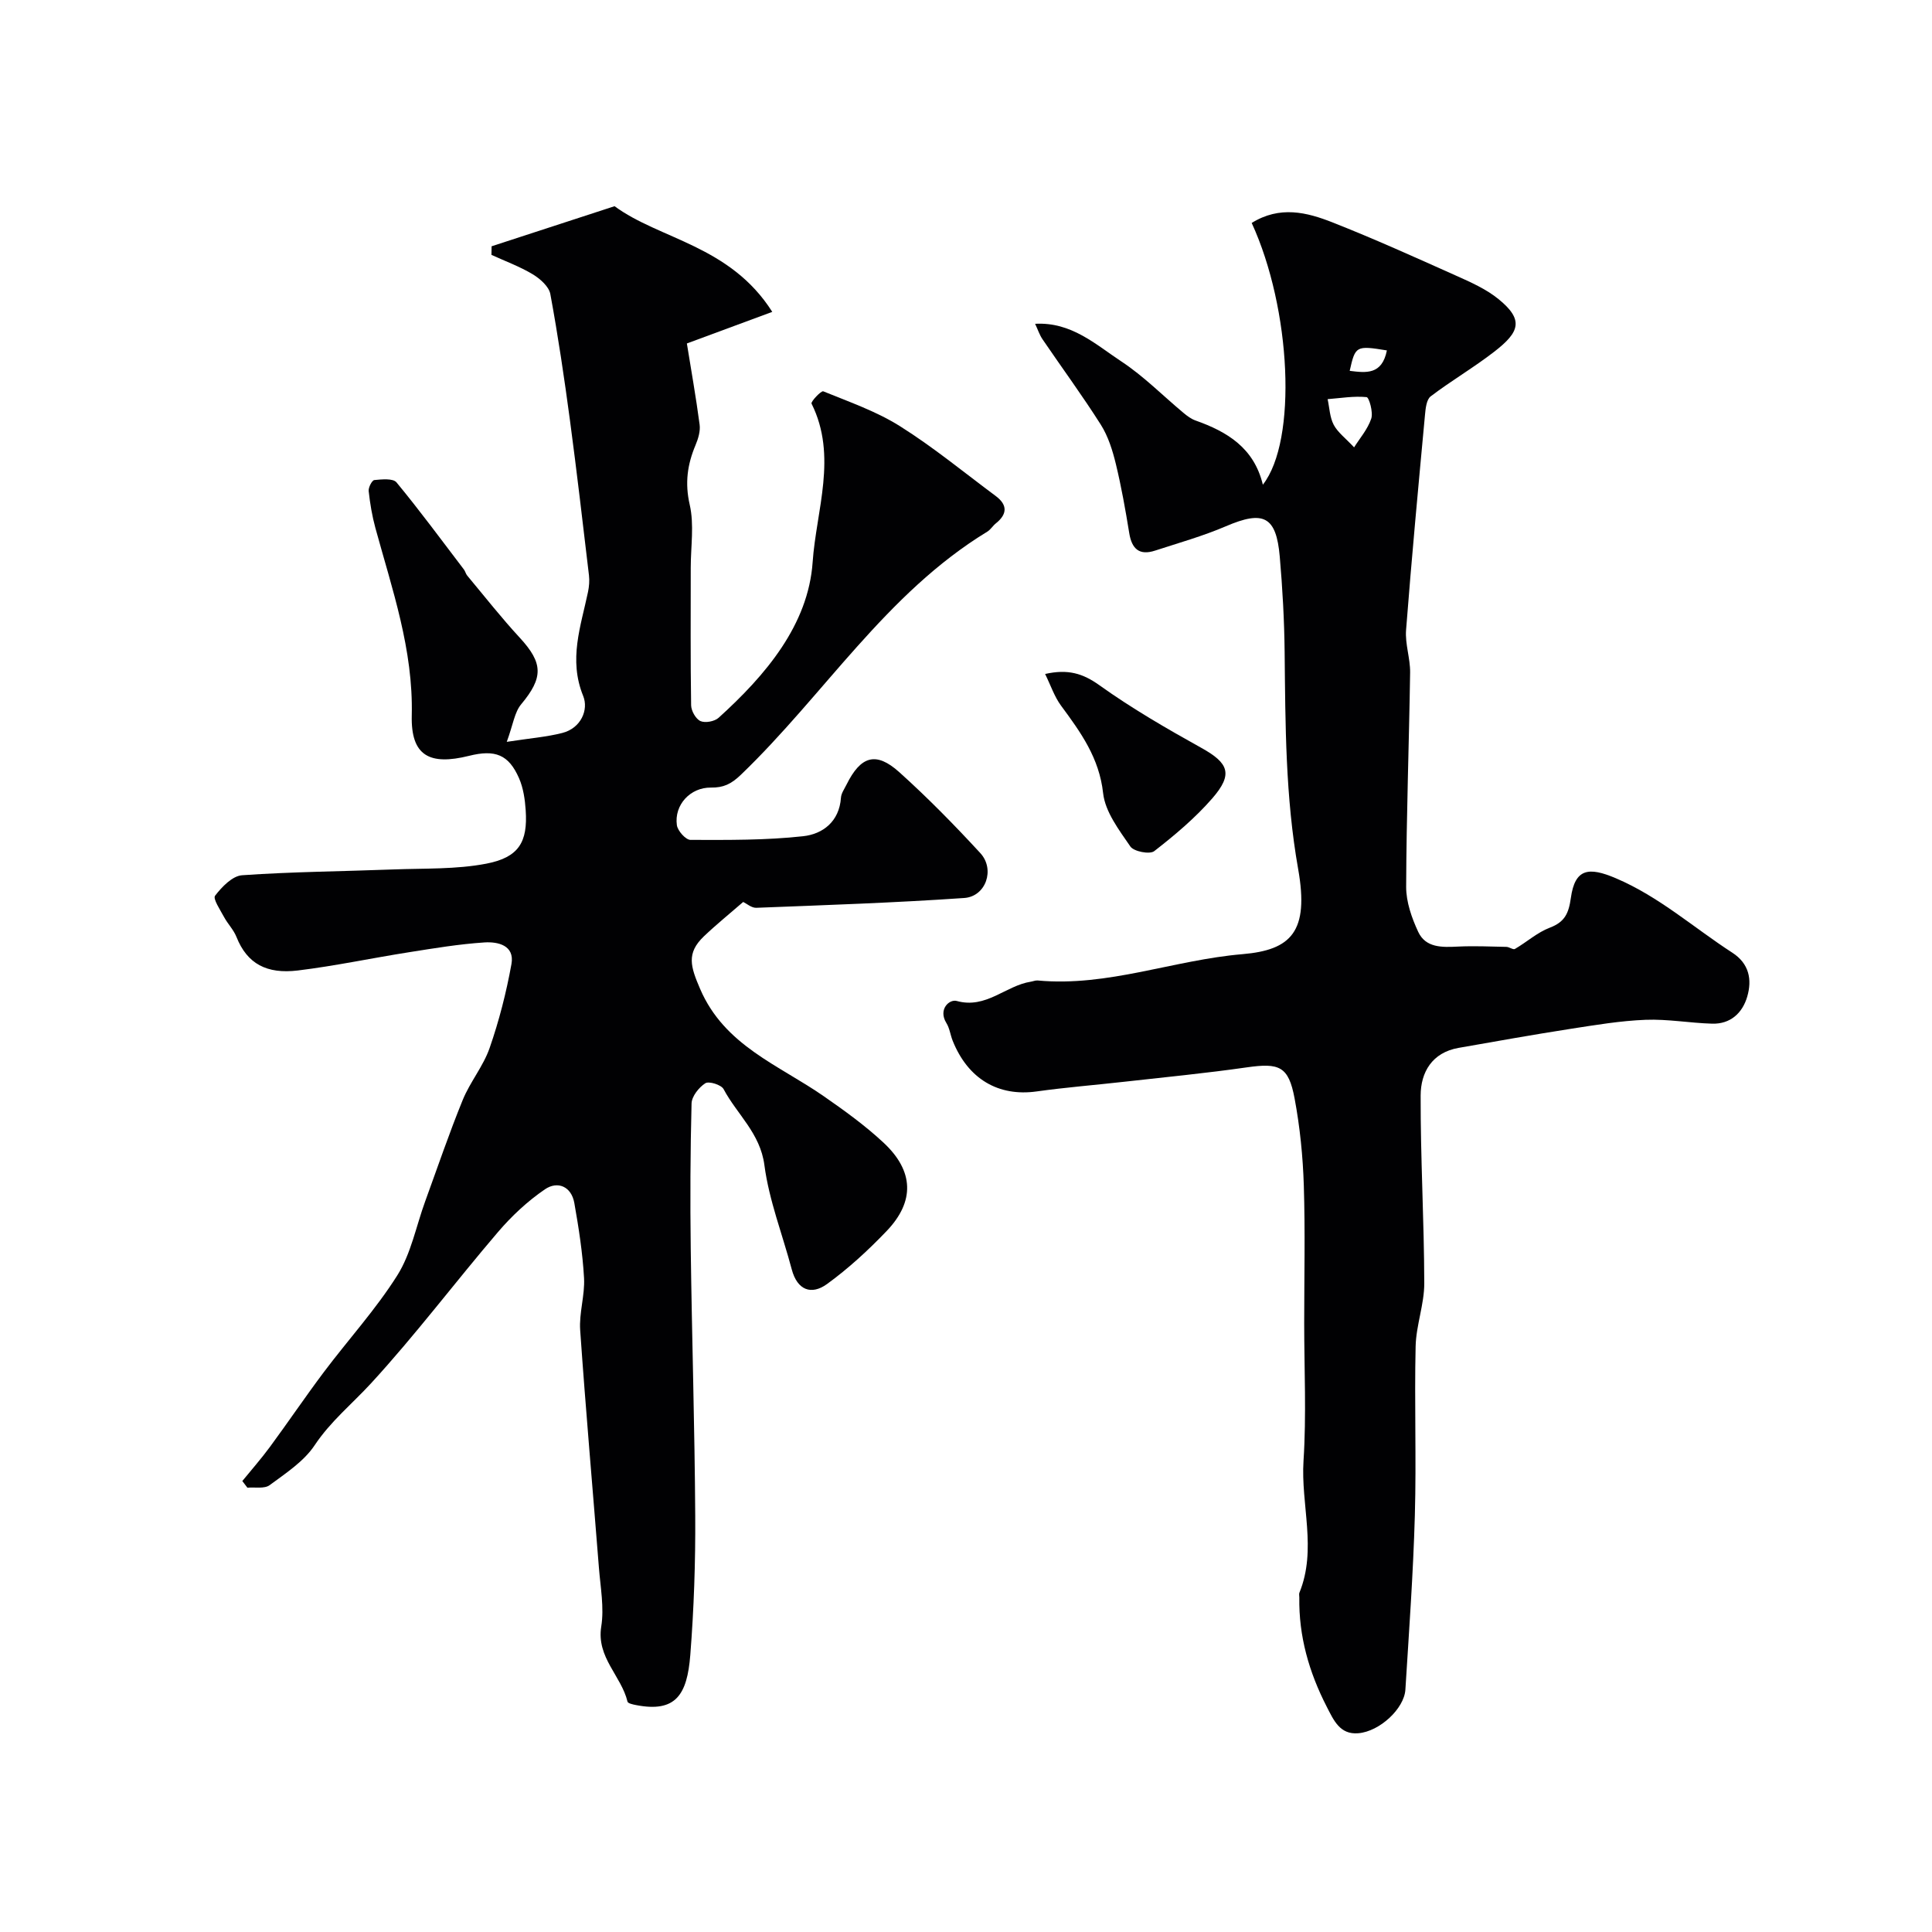
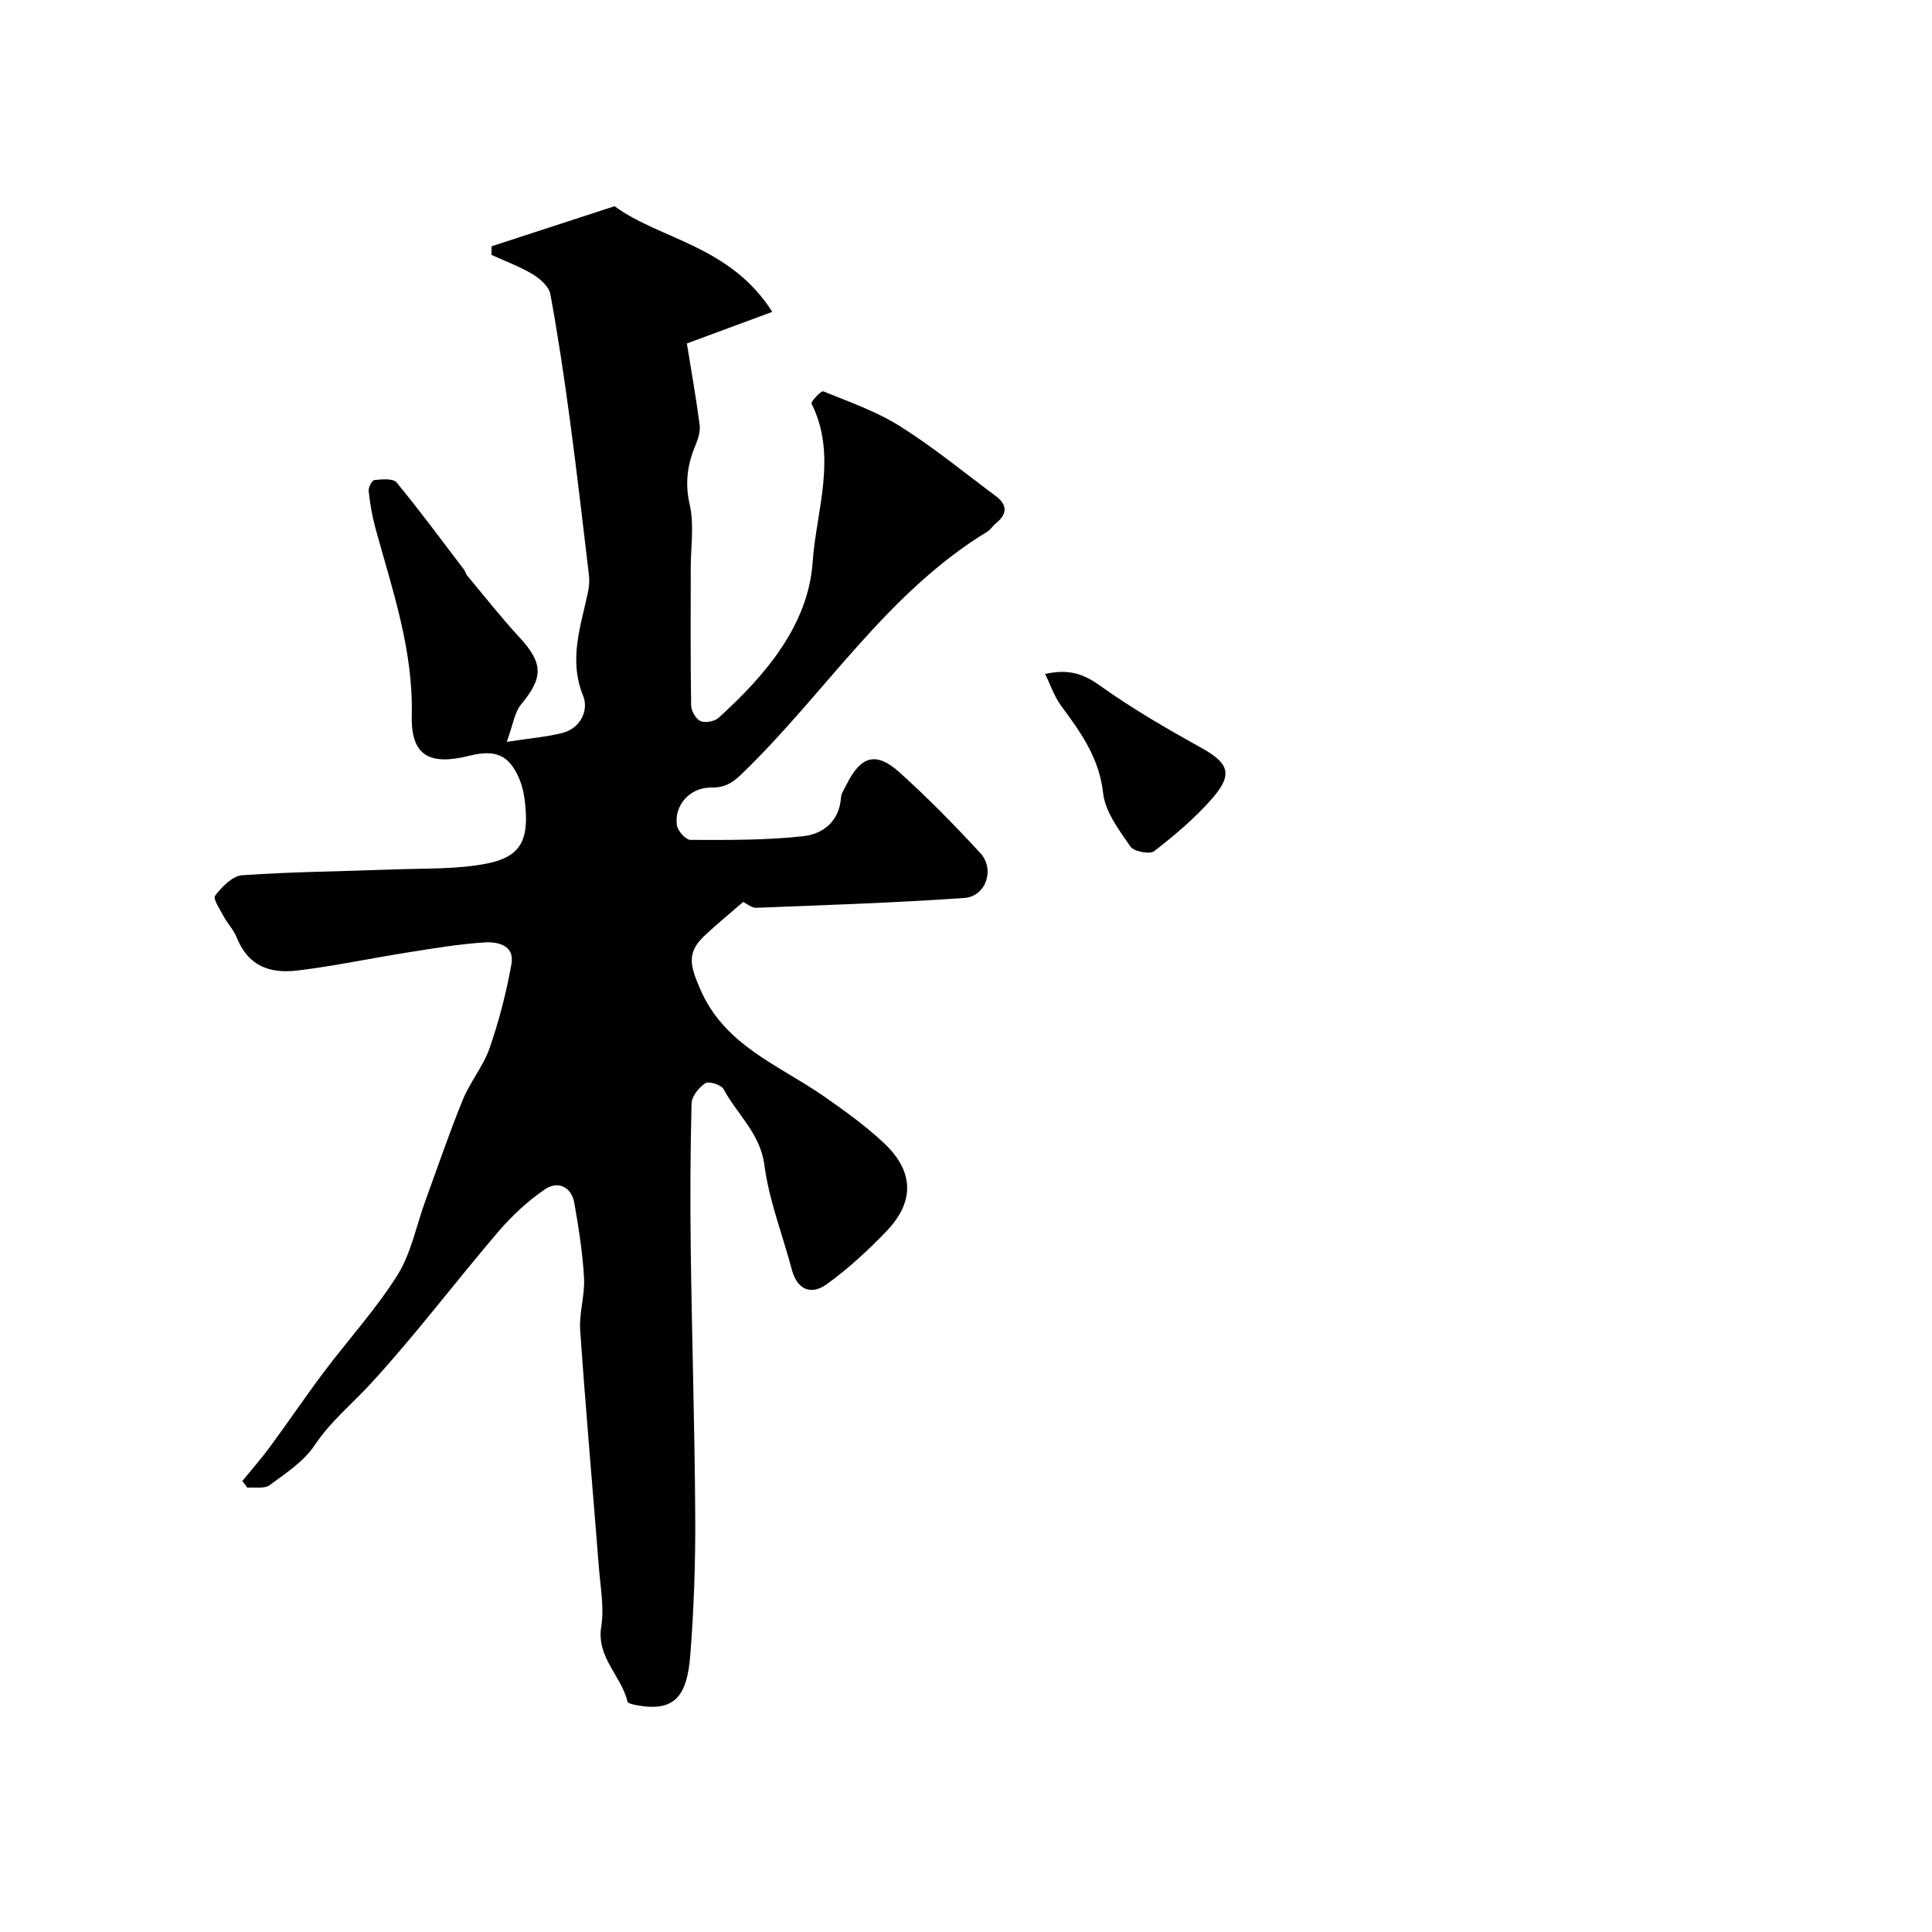
<svg xmlns="http://www.w3.org/2000/svg" enable-background="new 0 0 400 400" viewBox="0 0 400 400">
  <g fill="#010103">
    <path d="m159.89 64.57c-5.87 2.17-11.21 4.15-17.68 6.54.86 5.35 1.88 11.06 2.64 16.81.18 1.36-.3 2.93-.85 4.24-1.69 4.02-2.23 7.85-1.2 12.34.95 4.14.21 8.68.21 13.04 0 9.5-.07 19 .08 28.49.02 1.15.97 2.83 1.93 3.26.99.44 2.92.08 3.76-.68 9.73-8.81 18.57-19.22 19.47-32.24.74-10.69 5.19-21.95-.23-32.81-.19-.39 2-2.72 2.43-2.54 5.4 2.2 11.01 4.15 15.9 7.23 6.9 4.34 13.24 9.56 19.8 14.44 2.45 1.82 2.44 3.74.04 5.66-.65.52-1.1 1.31-1.79 1.73-20.95 12.75-33.77 33.78-51 50.32-2.06 1.98-3.66 2.69-6.2 2.66-4.25-.06-7.65 3.56-7.06 7.79.17 1.17 1.83 3.03 2.81 3.04 7.78.02 15.61.09 23.33-.76 4.05-.44 7.49-3.02 7.83-7.97.06-.92.71-1.81 1.14-2.69 2.95-5.96 6.11-6.95 10.95-2.59 5.86 5.27 11.41 10.93 16.76 16.74 3.1 3.36 1.17 8.99-3.33 9.3-14.33.99-28.69 1.47-43.05 2.03-.98.04-1.99-.87-2.71-1.21-2.77 2.41-5.56 4.66-8.15 7.13-3.66 3.5-2.74 6.28-.77 10.87 5.05 11.76 16.28 15.74 25.6 22.22 4.29 2.98 8.57 6.07 12.38 9.62 6.3 5.87 6.5 12.16.64 18.29-3.8 3.97-7.91 7.76-12.35 10.98-3.25 2.35-6.16 1.27-7.3-3.05-1.91-7.2-4.7-14.27-5.66-21.58-.87-6.62-5.67-10.5-8.45-15.73-.48-.9-3.04-1.7-3.79-1.21-1.33.86-2.8 2.71-2.84 4.18-.26 10.03-.3 20.06-.17 30.09.24 18.43.82 36.86.93 55.29.06 9.6-.27 19.22-1.02 28.79-.65 8.27-3.01 12-11.27 10.38-.62-.12-1.64-.34-1.73-.7-1.28-5.34-6.46-9.15-5.44-15.54.63-3.93-.16-8.12-.48-12.18-1.29-16.4-2.74-32.78-3.88-49.19-.25-3.56.99-7.21.8-10.78-.29-5.2-1.1-10.4-2.01-15.54-.61-3.46-3.47-4.63-6.08-2.85-3.61 2.46-6.92 5.56-9.76 8.89-8.85 10.35-17.06 21.28-26.26 31.29-3.91 4.25-8.37 7.86-11.67 12.82-2.23 3.35-5.98 5.79-9.32 8.26-1.08.79-3.04.38-4.6.52-.35-.46-.7-.92-1.05-1.38 1.91-2.34 3.91-4.61 5.7-7.04 3.77-5.12 7.34-10.4 11.16-15.49 5.05-6.72 10.78-12.99 15.24-20.07 2.84-4.51 3.88-10.15 5.75-15.28 2.56-7.02 4.96-14.1 7.78-21.01 1.52-3.73 4.26-6.99 5.57-10.76 1.96-5.64 3.46-11.5 4.52-17.38.7-3.89-2.82-4.66-5.59-4.48-5.21.34-10.39 1.2-15.56 2.02-7.71 1.21-15.36 2.85-23.09 3.79-6.41.77-10.48-1.37-12.69-6.94-.59-1.49-1.81-2.71-2.58-4.14-.78-1.46-2.34-3.77-1.85-4.4 1.4-1.83 3.58-4.1 5.59-4.24 10.4-.73 20.85-.8 31.28-1.2 6.45-.25 13.02.01 19.3-1.2 6.75-1.3 8.58-4.51 8.14-11.05-.15-2.24-.49-4.61-1.38-6.64-2.14-4.89-4.93-5.99-10.36-4.63-8.16 2.03-12.05 0-11.85-8.35.33-13.64-4.04-26.08-7.53-38.83-.68-2.49-1.11-5.07-1.39-7.64-.08-.75.69-2.23 1.17-2.28 1.54-.15 3.87-.39 4.59.48 4.84 5.86 9.35 11.99 13.96 18.04.29.38.38.91.69 1.27 3.6 4.31 7.07 8.74 10.88 12.86 4.86 5.27 4.88 8.26.28 13.78-1.38 1.65-1.67 4.21-2.98 7.77 4.87-.75 8.26-1.01 11.5-1.84 3.88-.99 5.48-4.81 4.32-7.66-3.07-7.55-.49-14.42 1-21.53.23-1.12.33-2.32.2-3.44-1.27-10.71-2.51-21.43-3.94-32.12-1.17-8.73-2.46-17.46-4.06-26.12-.29-1.56-2.12-3.17-3.64-4.09-2.68-1.61-5.68-2.71-8.55-4.02.01-.59.02-1.18.03-1.78 8.12-2.65 16.23-5.29 25.46-8.3 9.28 6.86 23.91 8.08 32.65 21.88z" />
-     <path d="m259.15 46.16c5.82-3.62 11.42-2.21 16.72-.12 8.6 3.39 17.04 7.2 25.48 10.98 3.1 1.39 6.34 2.81 8.93 4.93 5.27 4.3 4.32 6.81-.89 10.85-4.24 3.29-8.91 6.01-13.18 9.26-.87.66-1.06 2.49-1.18 3.82-1.38 14.86-2.77 29.71-3.92 44.58-.22 2.89.88 5.86.84 8.78-.22 14.79-.77 29.58-.82 44.37-.01 3.12 1.15 6.43 2.49 9.31 1.56 3.35 4.96 3.22 8.22 3.06 3.34-.16 6.69-.01 10.04.06.6.01 1.4.65 1.77.43 2.44-1.42 4.63-3.42 7.21-4.4 3.12-1.18 3.92-2.97 4.37-6.17.85-6.07 3.66-6.48 9.31-4.07 8.98 3.82 16.11 10.23 24.11 15.41 3.5 2.26 4.13 5.58 3.09 9.12-.99 3.38-3.48 5.69-7.26 5.58-4.6-.13-9.2-.98-13.78-.8-5.21.2-10.41 1.08-15.58 1.88-7.72 1.2-15.42 2.58-23.12 3.93-5.51.96-7.86 5.06-7.87 9.86-.04 12.96.72 25.91.75 38.87.01 4.35-1.69 8.7-1.79 13.07-.27 11.66.17 23.33-.16 34.99-.34 12.04-1.21 24.07-1.96 36.09-.25 3.92-5.31 8.65-9.75 9.02-3.81.32-5.08-2.66-6.56-5.54-3.64-7.11-5.78-14.54-5.65-22.57.01-.33-.1-.71.02-.99 3.67-8.99.26-18.22.85-27.33.61-9.46.14-18.99.14-28.49s.22-19-.08-28.49c-.19-6.03-.8-12.1-1.91-18.03-1.25-6.66-3.16-7.39-9.92-6.42-8.43 1.21-16.92 2.03-25.39 2.98-6.03.68-12.09 1.16-18.09 2-7.91 1.11-14.21-2.56-17.39-10.5-.48-1.2-.63-2.59-1.3-3.66-1.76-2.84.62-4.99 2.14-4.57 6.09 1.69 10.13-3.18 15.33-3.99.49-.08.98-.3 1.45-.25 14.5 1.35 28.13-4.25 42.38-5.45 10.11-.86 13.82-4.68 11.53-17.62-2.65-14.96-2.64-29.89-2.8-44.91-.07-6.6-.44-13.21-1.01-19.78-.73-8.38-3.38-9.62-11.16-6.28-4.74 2.03-9.75 3.44-14.66 5.04-3.25 1.06-4.81-.35-5.34-3.61-.78-4.8-1.63-9.6-2.77-14.31-.68-2.81-1.59-5.73-3.11-8.14-3.82-6.03-8.06-11.79-12.08-17.7-.61-.89-.95-1.97-1.53-3.2 7.51-.42 12.53 4.28 17.85 7.79 4.63 3.05 8.6 7.1 12.9 10.68.74.62 1.57 1.23 2.46 1.55 6.53 2.31 12.11 5.65 13.94 13.29 7.18-9.15 5.87-36.41-2.31-54.19zm21.2 46.46c1.15-1.84 2.81-3.74 3.55-5.94.44-1.31-.45-4.41-.96-4.46-2.65-.26-5.37.21-8.07.42.39 1.79.44 3.75 1.26 5.31.84 1.58 2.44 2.76 4.22 4.67zm6.79-20.07c-6.39-1.04-6.54-.95-7.7 4.23 3.36.41 6.68.88 7.7-4.23z" />
    <path d="m216.38 139.54c4.71-1.06 7.8-.13 11.24 2.33 6.72 4.81 13.93 8.98 21.16 13 5.6 3.12 6.57 5.4 2.22 10.41-3.54 4.07-7.76 7.62-12.03 10.94-.92.72-4.23.08-4.94-.96-2.34-3.41-5.21-7.17-5.64-11.03-.8-7.32-4.65-12.63-8.72-18.14-1.37-1.86-2.12-4.17-3.29-6.55z" />
  </g>
</svg>